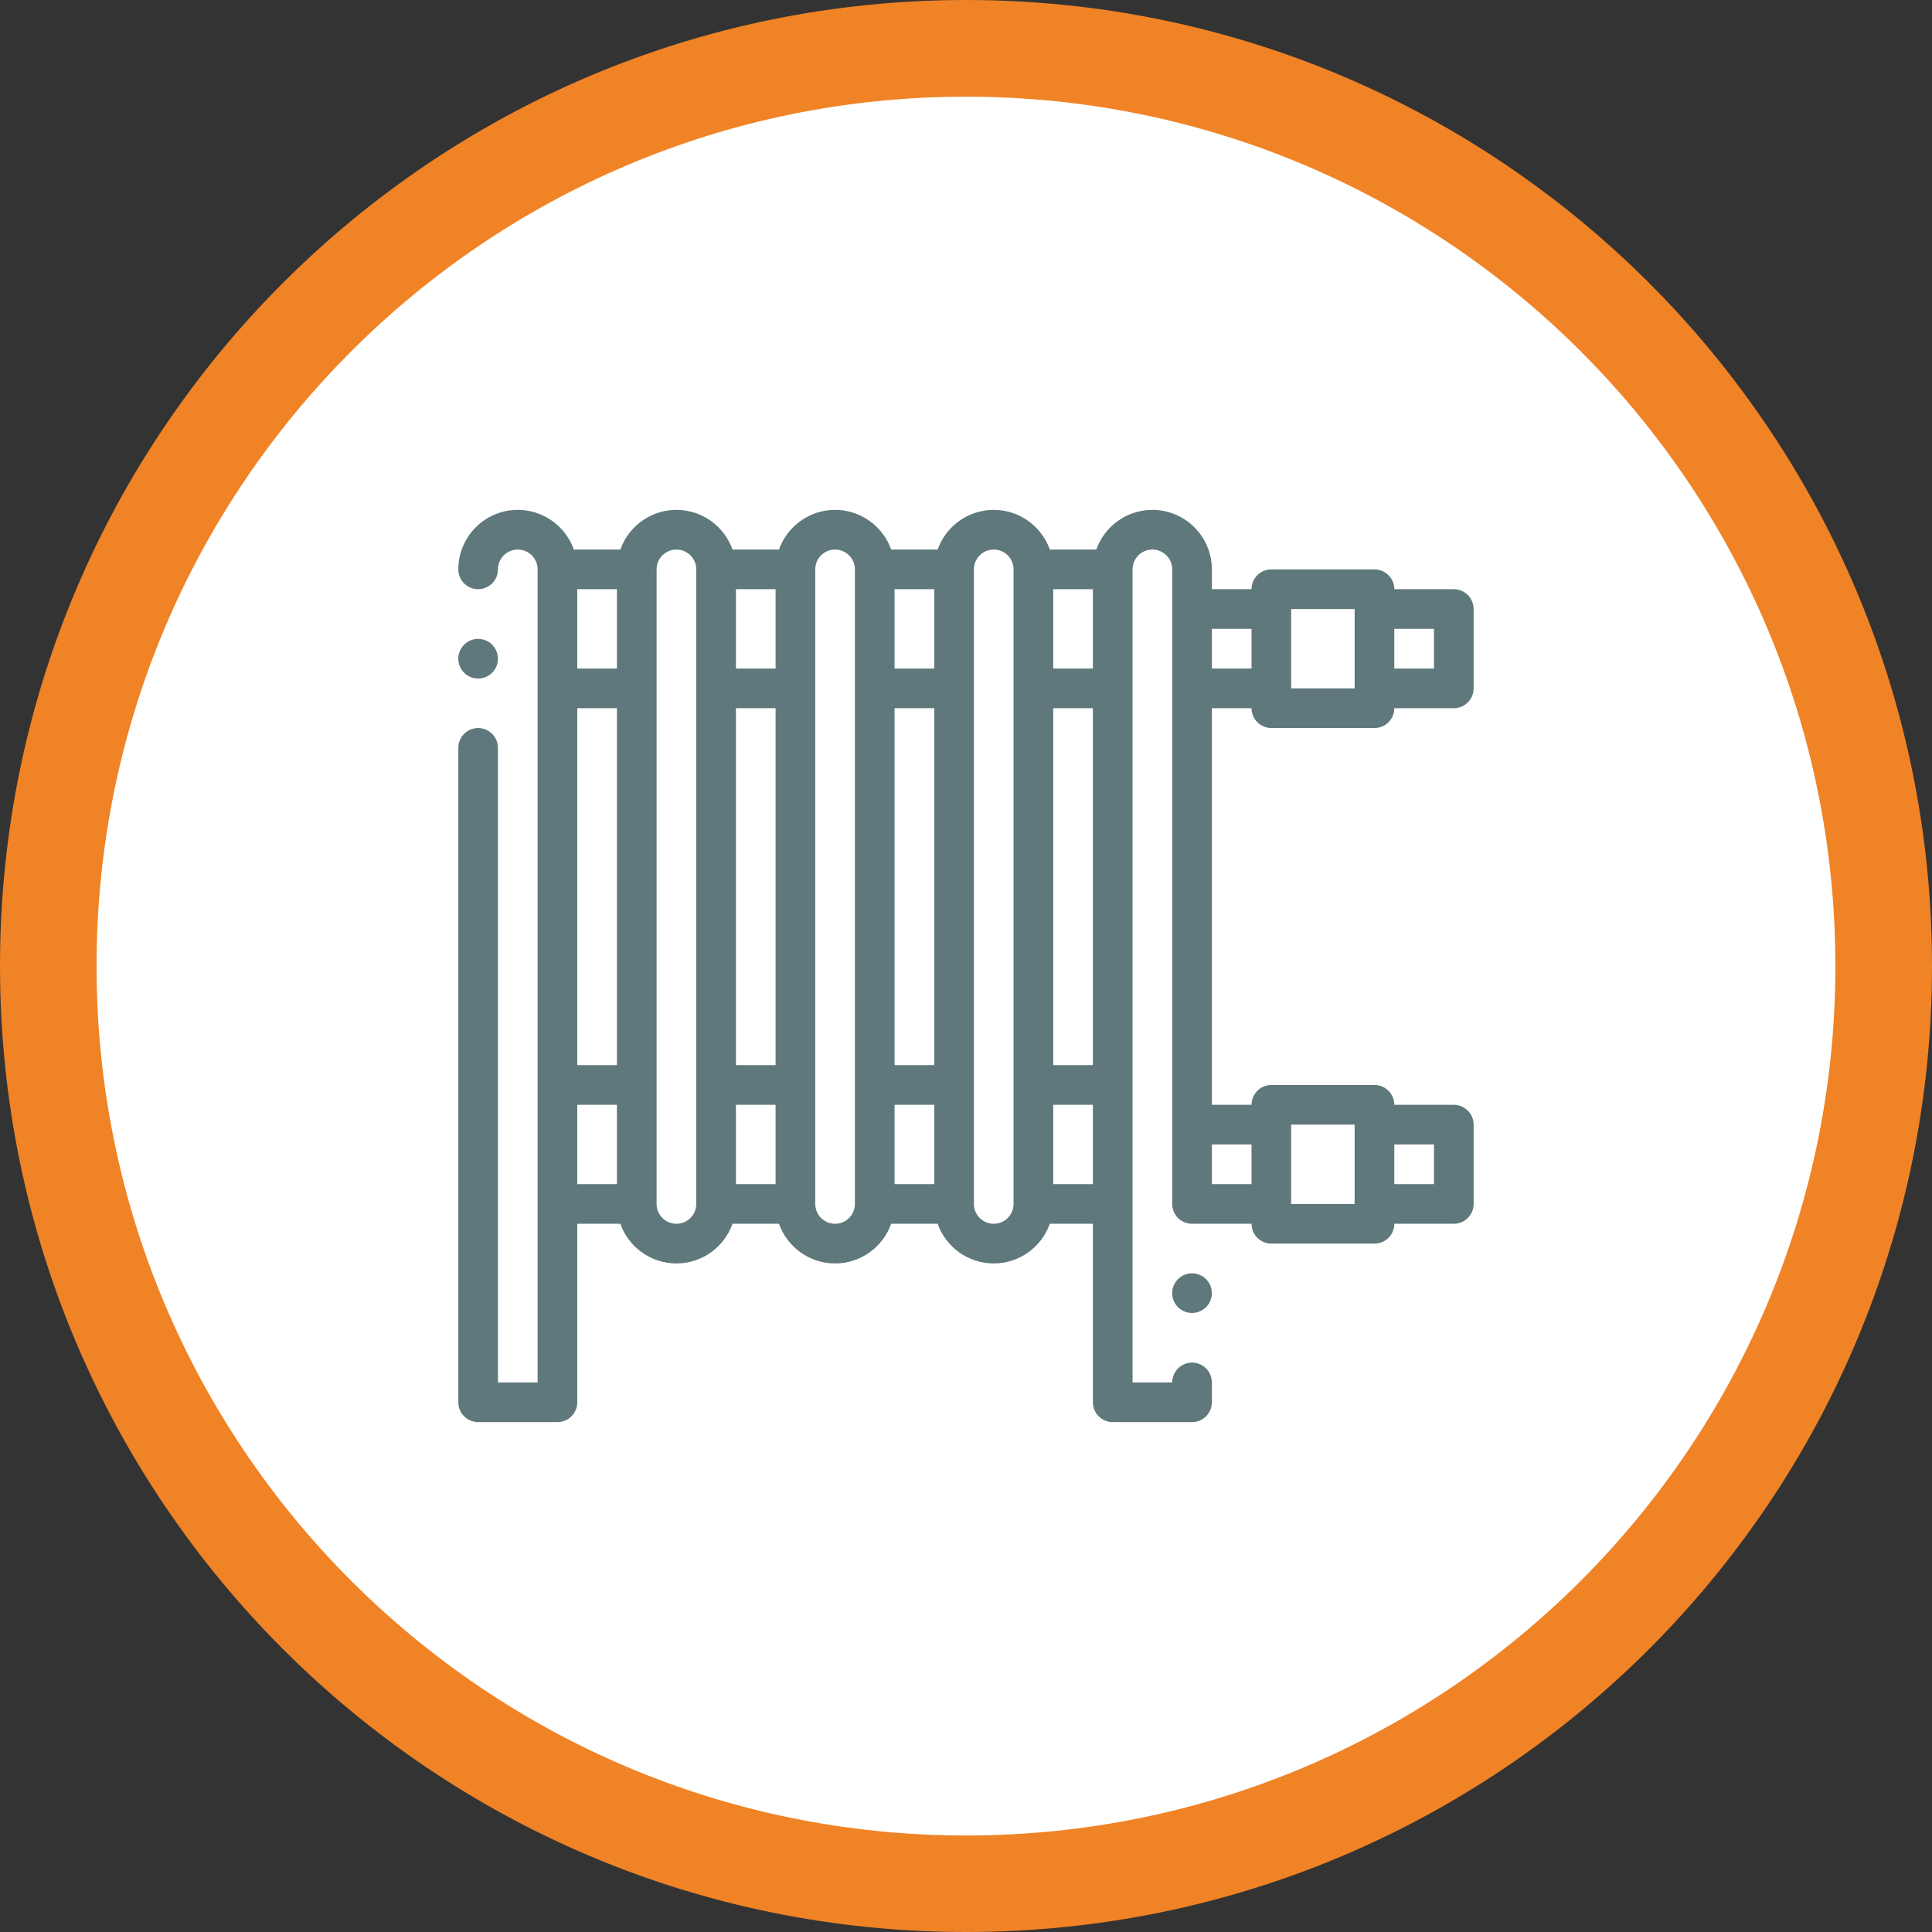
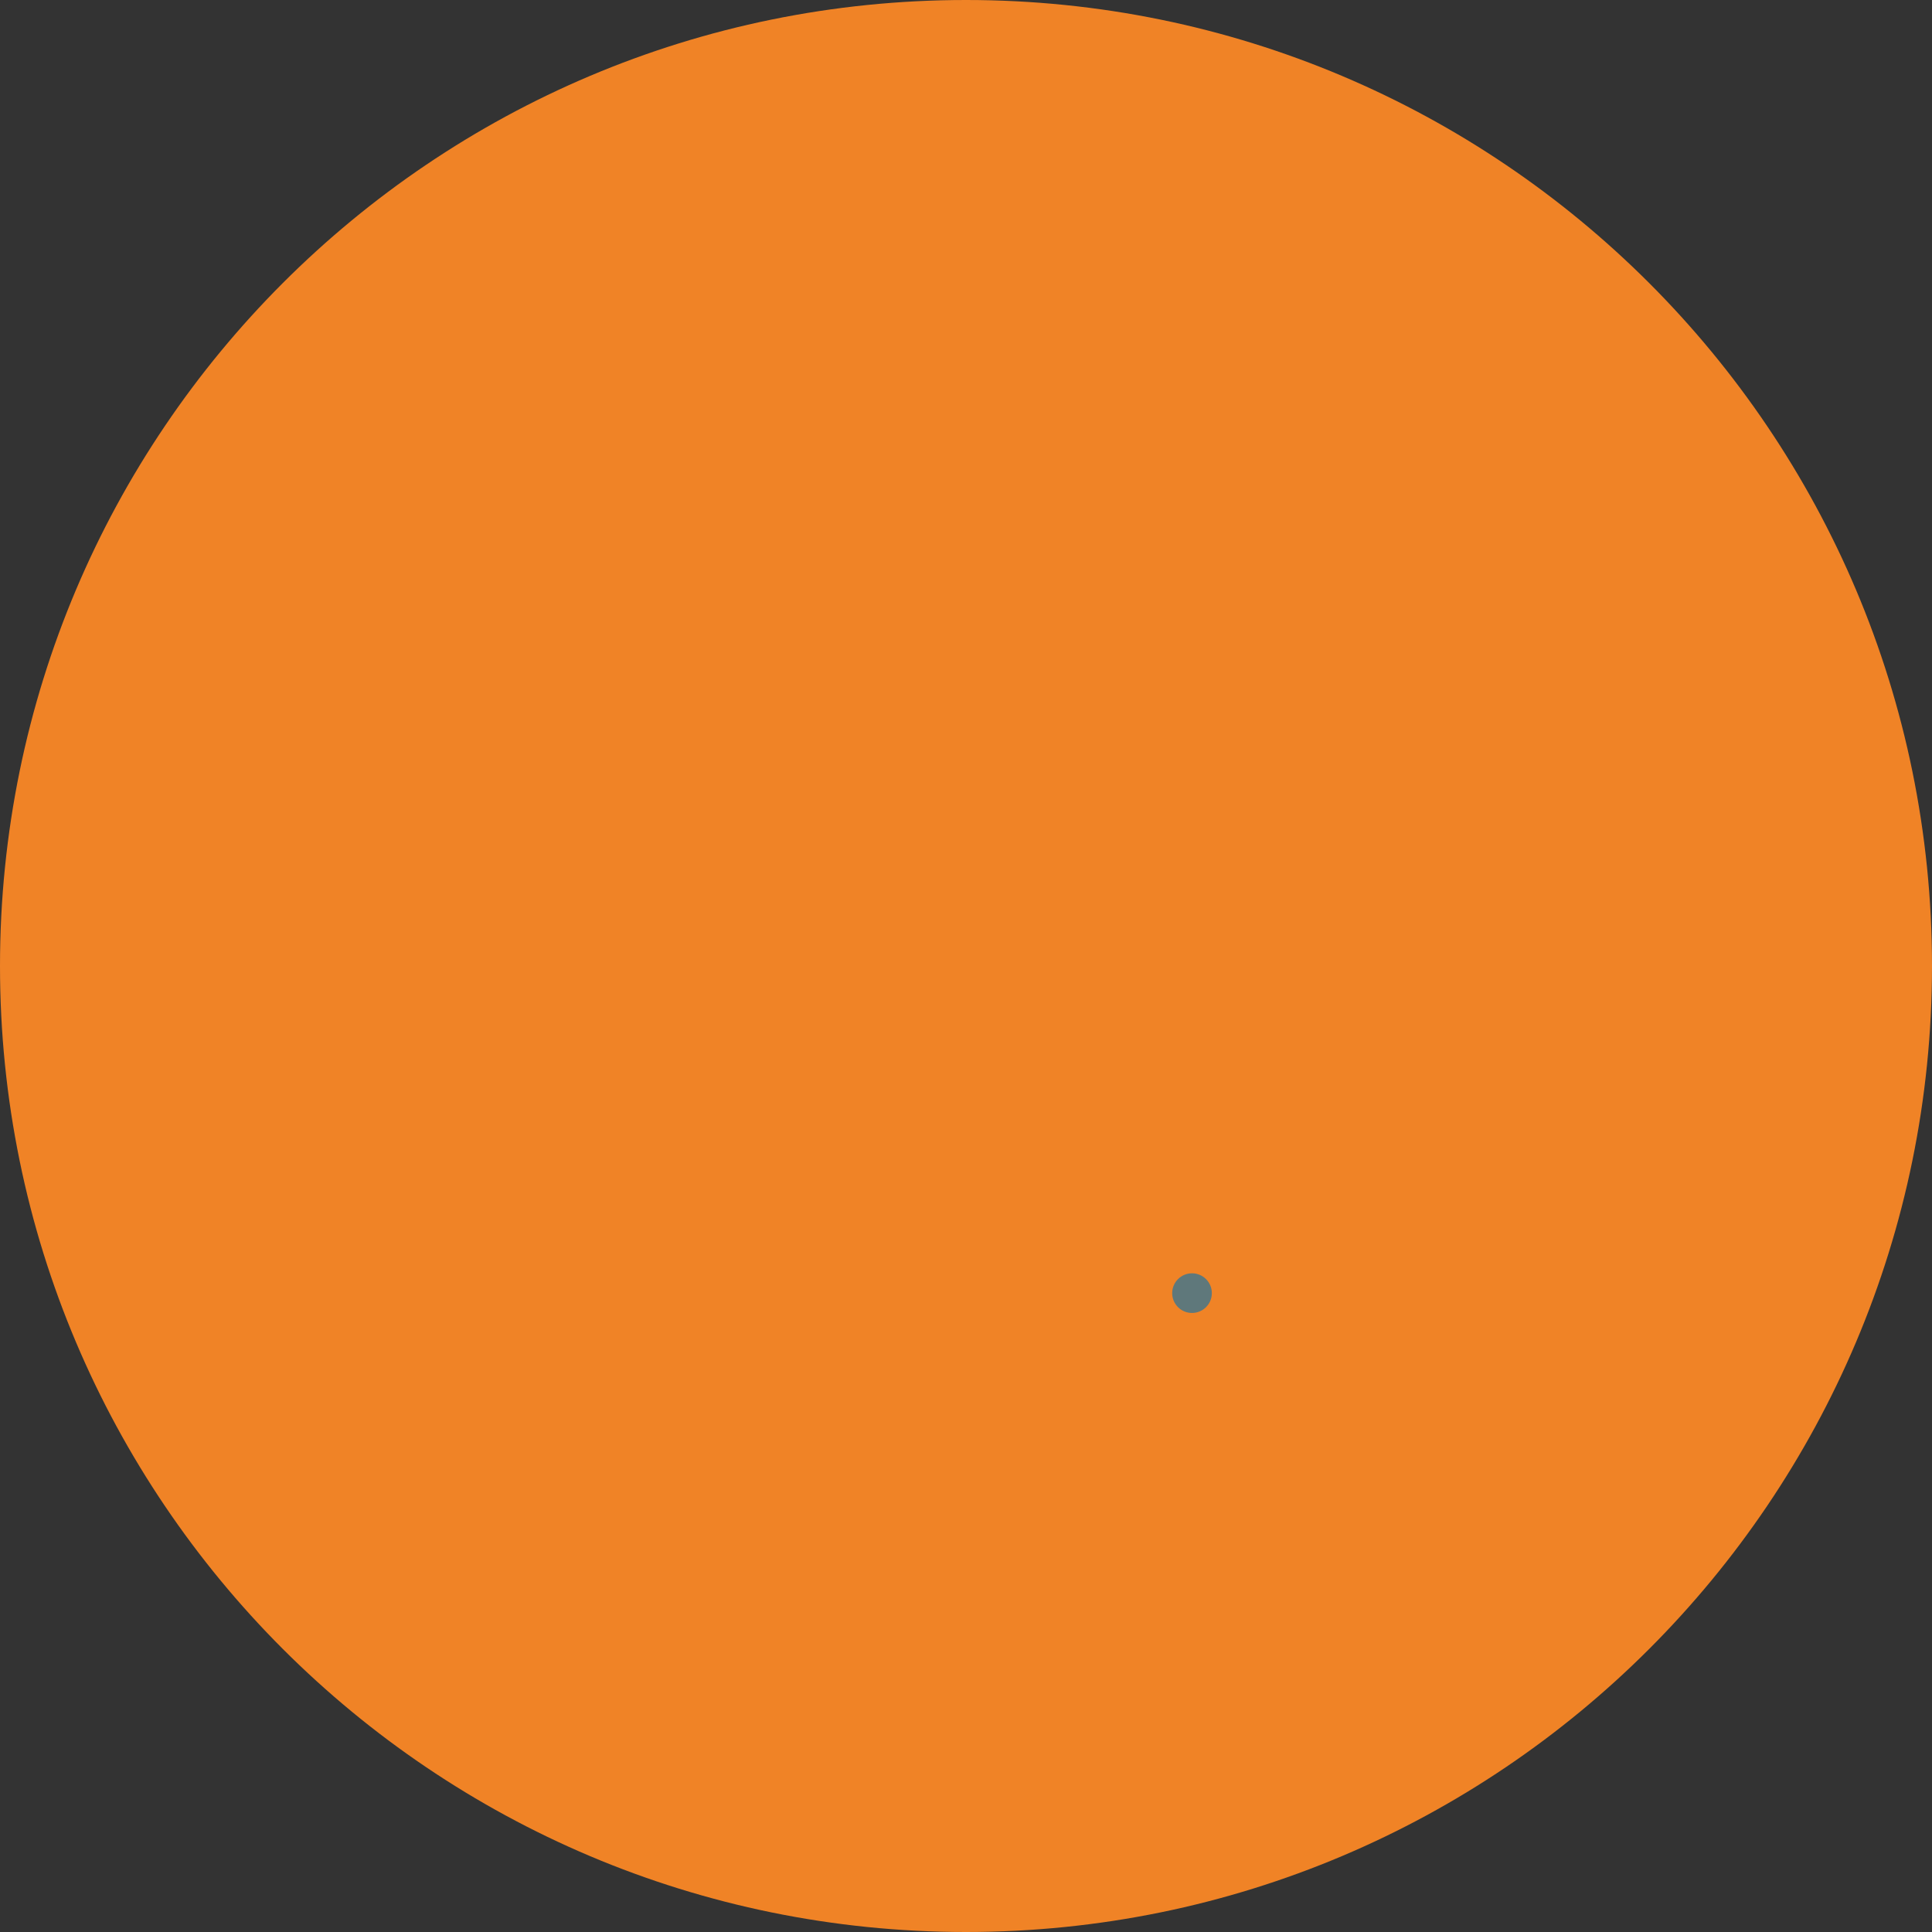
<svg xmlns="http://www.w3.org/2000/svg" width="100%" height="100%" viewBox="0 0 68 68" version="1.1" xml:space="preserve" style="fill-rule:evenodd;clip-rule:evenodd;stroke-linejoin:round;stroke-miterlimit:2;">
  <rect x="0" y="0" width="68" height="68" fill="#333333" stroke="none" />
  <g>
    <path d="M34,68C52.778,68 68,52.778 68,34C68,15.222 52.778,0 34,0C15.222,0 0,15.222 0,34C0,52.778 15.222,68 34,68Z" style="fill:rgb(240,131,38);fill-rule:nonzero;" />
-     <path d="M33.999,64.603C50.899,64.603 64.599,50.903 64.599,34.003C64.599,17.103 50.899,3.403 33.999,3.403C17.099,3.403 3.399,17.103 3.399,34.003C3.399,50.903 17.099,64.603 33.999,64.603Z" style="fill:white;fill-rule:nonzero;" />
-     <path d="M44.748,25.624L48.377,25.624C48.763,25.624 49.075,25.312 49.075,24.926L51.169,24.926C51.554,24.926 51.867,24.614 51.867,24.228L51.867,21.437C51.867,21.051 51.554,20.738 51.169,20.738L49.075,20.738C49.075,20.353 48.763,20.041 48.377,20.041L44.748,20.041C44.362,20.041 44.05,20.353 44.05,20.738L42.654,20.738L42.654,20.04C42.654,18.886 41.714,17.946 40.56,17.946C39.65,17.946 38.874,18.53 38.586,19.342L36.95,19.342C36.662,18.53 35.886,17.946 34.976,17.946C34.066,17.946 33.29,18.53 33.002,19.342L31.366,19.342C31.078,18.53 30.302,17.946 29.392,17.946C28.482,17.946 27.706,18.53 27.418,19.342L25.782,19.342C25.494,18.53 24.718,17.946 23.808,17.946C22.898,17.946 22.122,18.53 21.834,19.342L20.198,19.342C19.91,18.53 19.134,17.946 18.224,17.946C17.07,17.946 16.131,18.886 16.131,20.04C16.131,20.426 16.443,20.738 16.828,20.738C17.214,20.738 17.526,20.426 17.526,20.04C17.526,19.656 17.839,19.342 18.224,19.342C18.609,19.342 18.922,19.656 18.922,20.04L18.922,48.657L17.526,48.657L17.526,26.322C17.526,25.937 17.214,25.624 16.828,25.624C16.443,25.624 16.131,25.937 16.131,26.322L16.131,49.355C16.131,49.741 16.443,50.053 16.828,50.053L19.62,50.053C20.006,50.053 20.318,49.741 20.318,49.355L20.318,43.073L21.834,43.073C22.122,43.886 22.898,44.469 23.808,44.469C24.718,44.469 25.494,43.886 25.782,43.073L27.418,43.073C27.706,43.886 28.482,44.469 29.392,44.469C30.302,44.469 31.078,43.886 31.366,43.073L33.002,43.073C33.29,43.886 34.066,44.469 34.976,44.469C35.886,44.469 36.662,43.886 36.95,43.073L38.466,43.073L38.466,49.355C38.466,49.741 38.778,50.053 39.164,50.053L41.956,50.053C42.341,50.053 42.654,49.741 42.654,49.355L42.654,48.657C42.654,48.272 42.341,47.959 41.956,47.959C41.57,47.959 41.258,48.272 41.258,48.657L39.862,48.657L39.862,20.04C39.862,19.655 40.175,19.342 40.56,19.342C40.945,19.342 41.258,19.656 41.258,20.04L41.258,42.375C41.258,42.761 41.57,43.073 41.956,43.073L44.05,43.073L44.05,43.073C44.05,43.459 44.362,43.771 44.748,43.771L48.377,43.771C48.763,43.771 49.075,43.459 49.075,43.073L49.075,43.073L51.169,43.073C51.554,43.073 51.867,42.761 51.867,42.375L51.867,39.584C51.867,39.198 51.554,38.886 51.169,38.886L49.075,38.886C49.075,38.5 48.763,38.188 48.377,38.188L44.748,38.188C44.362,38.188 44.05,38.5 44.05,38.886L42.654,38.886L42.654,24.926L44.05,24.926C44.05,25.312 44.362,25.624 44.748,25.624ZM37.07,20.738L38.466,20.738L38.466,23.53L37.07,23.53L37.07,20.738ZM37.07,24.926L38.466,24.926L38.466,37.489L37.07,37.489L37.07,24.926ZM31.486,24.926L32.882,24.926L32.882,37.489L31.486,37.489L31.486,24.926ZM32.882,23.53L31.486,23.53L31.486,20.738L32.882,20.738L32.882,23.53ZM31.486,38.885L32.882,38.885L32.882,41.677L31.486,41.677L31.486,38.885ZM25.902,24.926L27.298,24.926L27.298,37.489L25.902,37.489L25.902,24.926ZM27.298,23.53L25.902,23.53L25.902,20.738L27.298,20.738L27.298,23.53ZM25.902,38.885L27.298,38.885L27.298,41.677L25.902,41.677L25.902,38.885ZM21.714,23.53L20.318,23.53L20.318,20.738L21.714,20.738L21.714,23.53ZM20.318,24.926L21.714,24.926L21.714,37.489L20.318,37.489L20.318,24.926ZM20.318,38.885L21.714,38.885L21.714,41.677L20.318,41.677L20.318,38.885ZM23.808,43.073C23.423,43.073 23.11,42.76 23.11,42.375L23.11,20.04C23.11,19.656 23.423,19.342 23.808,19.342C24.193,19.342 24.506,19.656 24.506,20.04L24.506,42.375C24.506,42.76 24.193,43.073 23.808,43.073ZM29.392,43.073C29.007,43.073 28.694,42.76 28.694,42.376L28.694,20.04C28.694,19.655 29.007,19.342 29.392,19.342C29.777,19.342 30.09,19.656 30.09,20.04L30.09,42.375C30.09,42.76 29.777,43.073 29.392,43.073ZM35.674,42.375C35.674,42.76 35.361,43.073 34.976,43.073C34.591,43.073 34.278,42.76 34.278,42.376L34.278,20.04C34.278,19.655 34.591,19.342 34.976,19.342C35.361,19.342 35.674,19.656 35.674,20.04L35.674,42.375ZM37.07,41.677L37.07,38.885L38.466,38.885L38.466,41.677L37.07,41.677ZM50.471,22.134L50.471,23.53L49.075,23.53L49.075,22.134L50.471,22.134ZM45.445,21.437L47.679,21.437L47.679,24.228L45.445,24.228L45.445,21.437ZM50.471,40.282L50.471,41.677L49.075,41.677L49.075,40.282L50.471,40.282ZM47.679,39.584L47.679,42.376L45.445,42.376L45.445,39.584L47.679,39.584ZM44.05,40.282L44.05,41.677L42.654,41.677L42.654,40.282L44.05,40.282ZM42.654,23.53L42.654,22.134L44.05,22.134L44.05,23.53L42.654,23.53Z" style="fill:rgb(95,120,123);fill-rule:nonzero;" />
-     <path d="M16.828,23.883C17.214,23.883 17.526,23.57 17.526,23.185L17.526,23.185C17.526,22.799 17.214,22.487 16.828,22.487C16.443,22.487 16.131,22.8 16.131,23.185C16.131,23.571 16.443,23.883 16.828,23.883Z" style="fill:rgb(95,120,123);fill-rule:nonzero;" />
    <path d="M41.955,44.816C41.569,44.816 41.257,45.129 41.257,45.514C41.257,45.9 41.569,46.212 41.955,46.212C42.34,46.212 42.653,45.9 42.653,45.514L42.653,45.514C42.653,45.128 42.34,44.816 41.955,44.816Z" style="fill:rgb(95,120,123);fill-rule:nonzero;" />
  </g>
</svg>